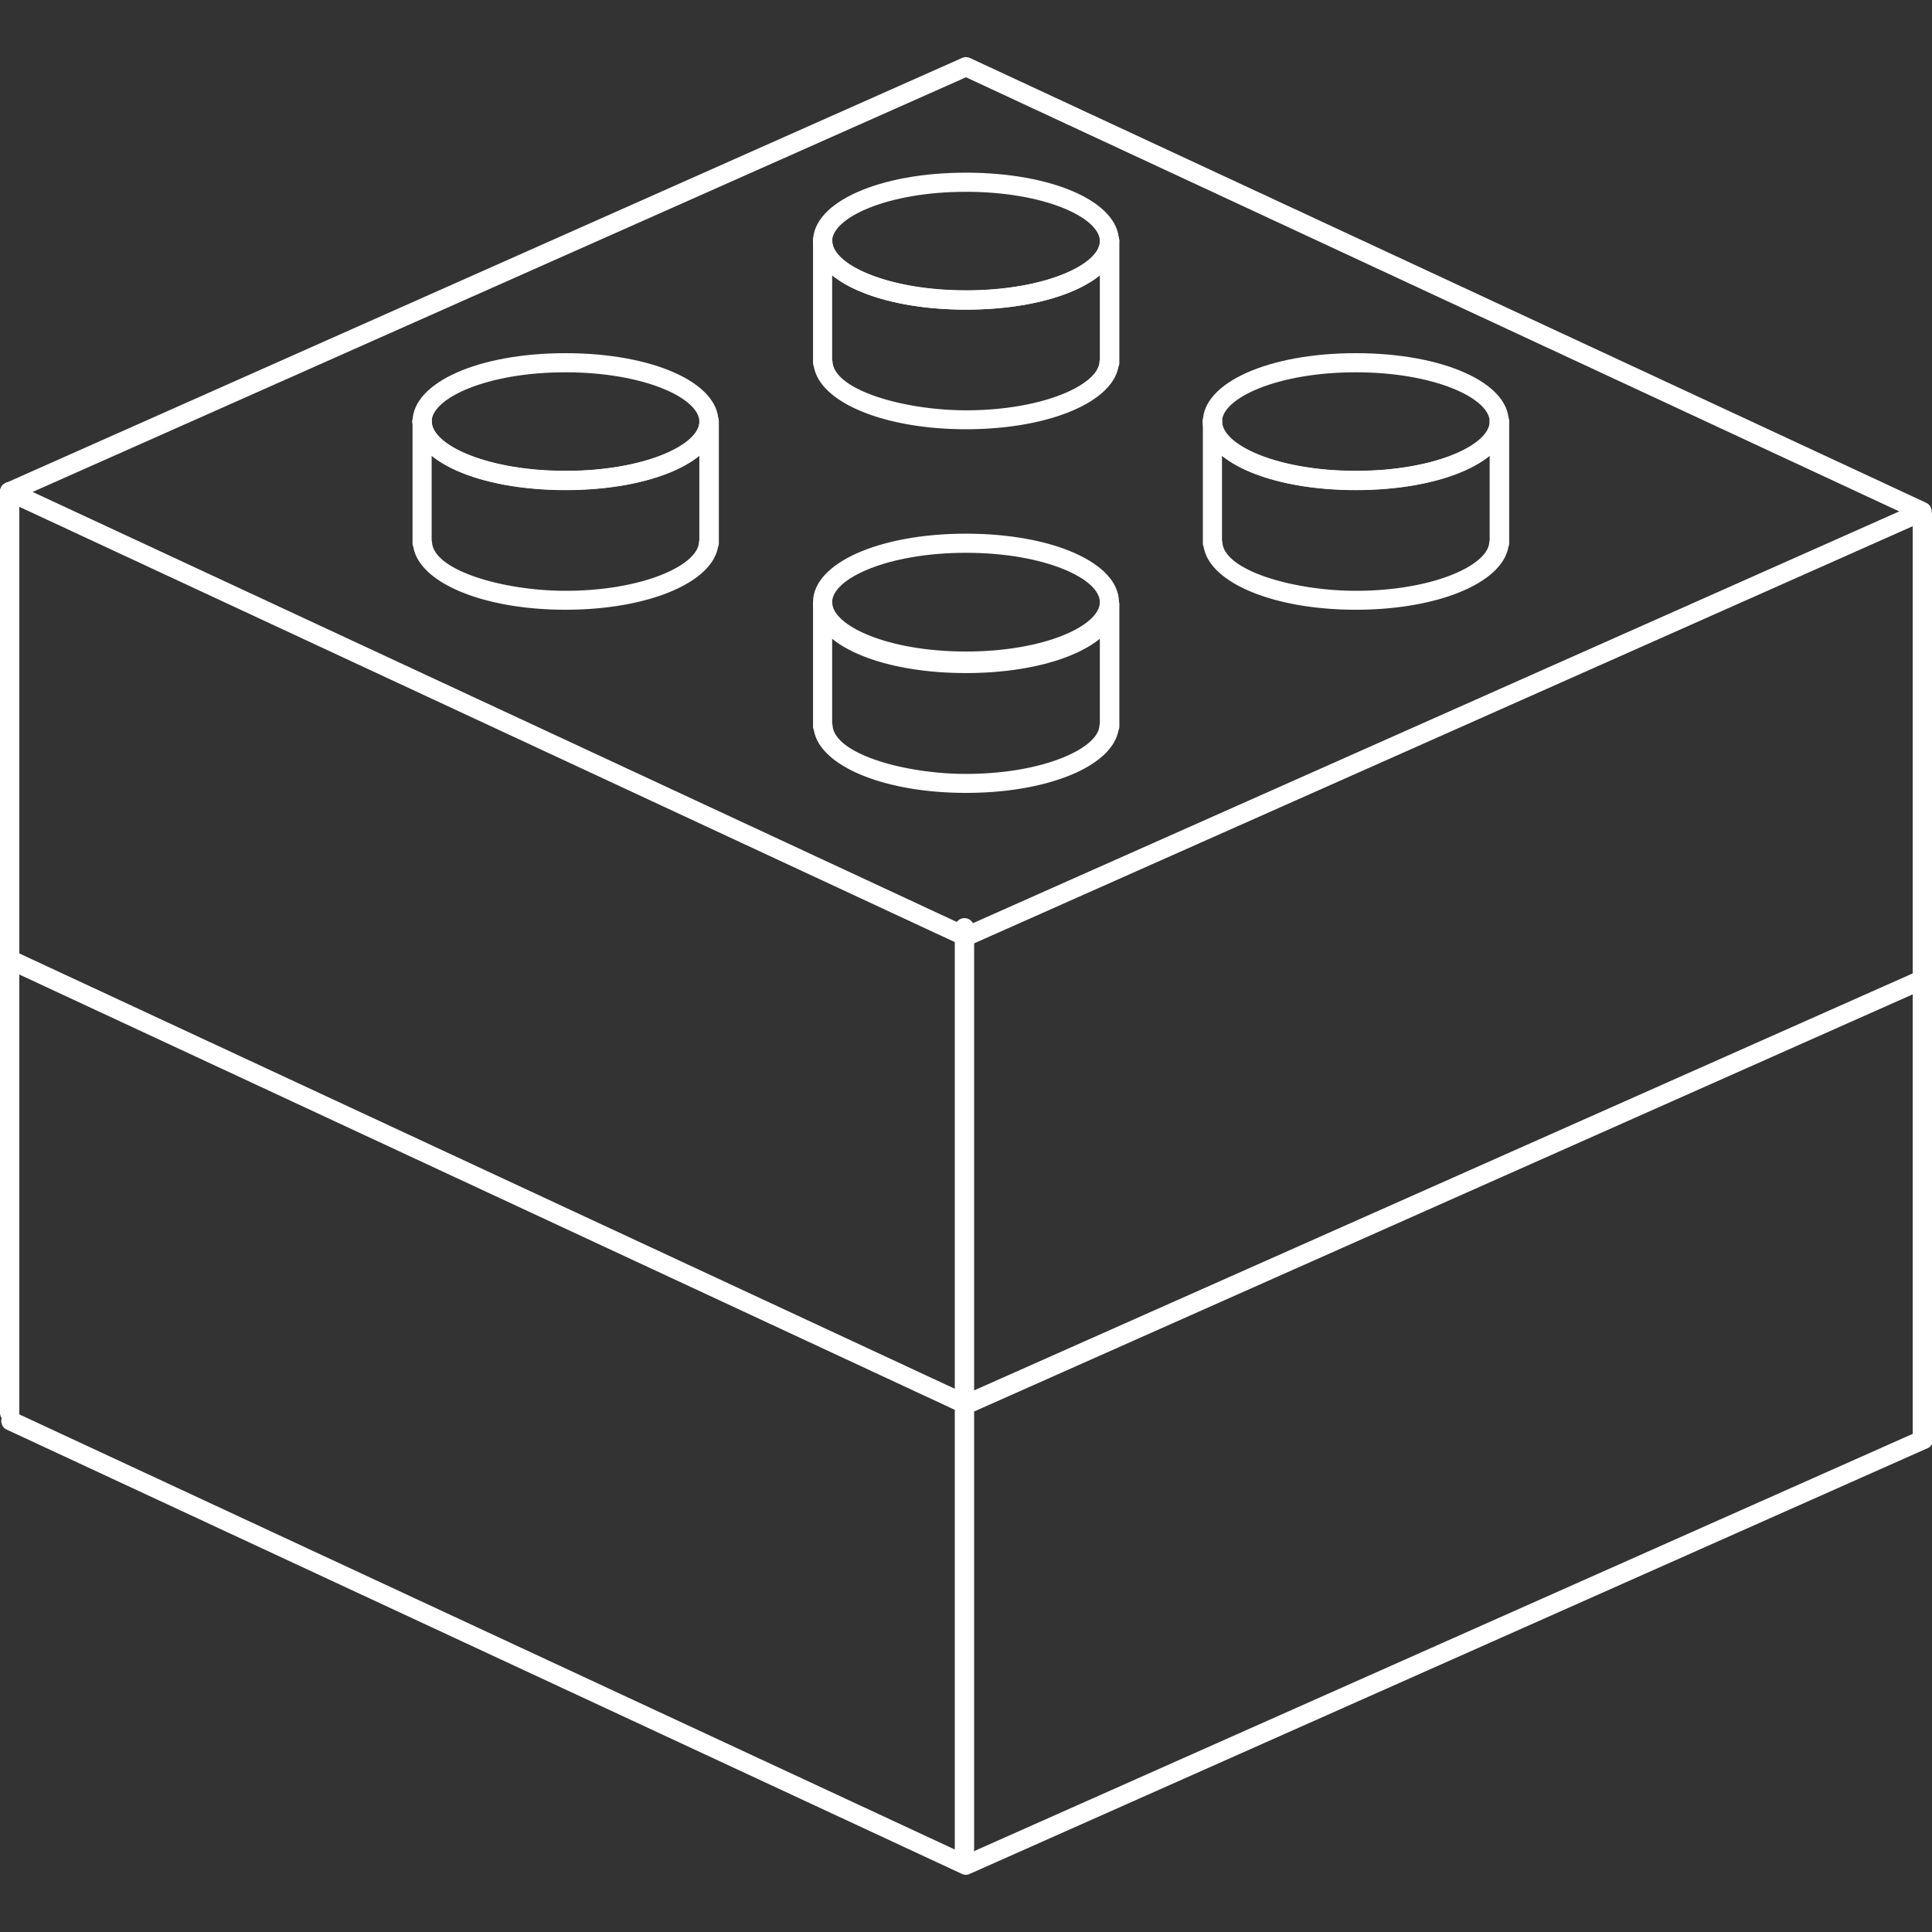
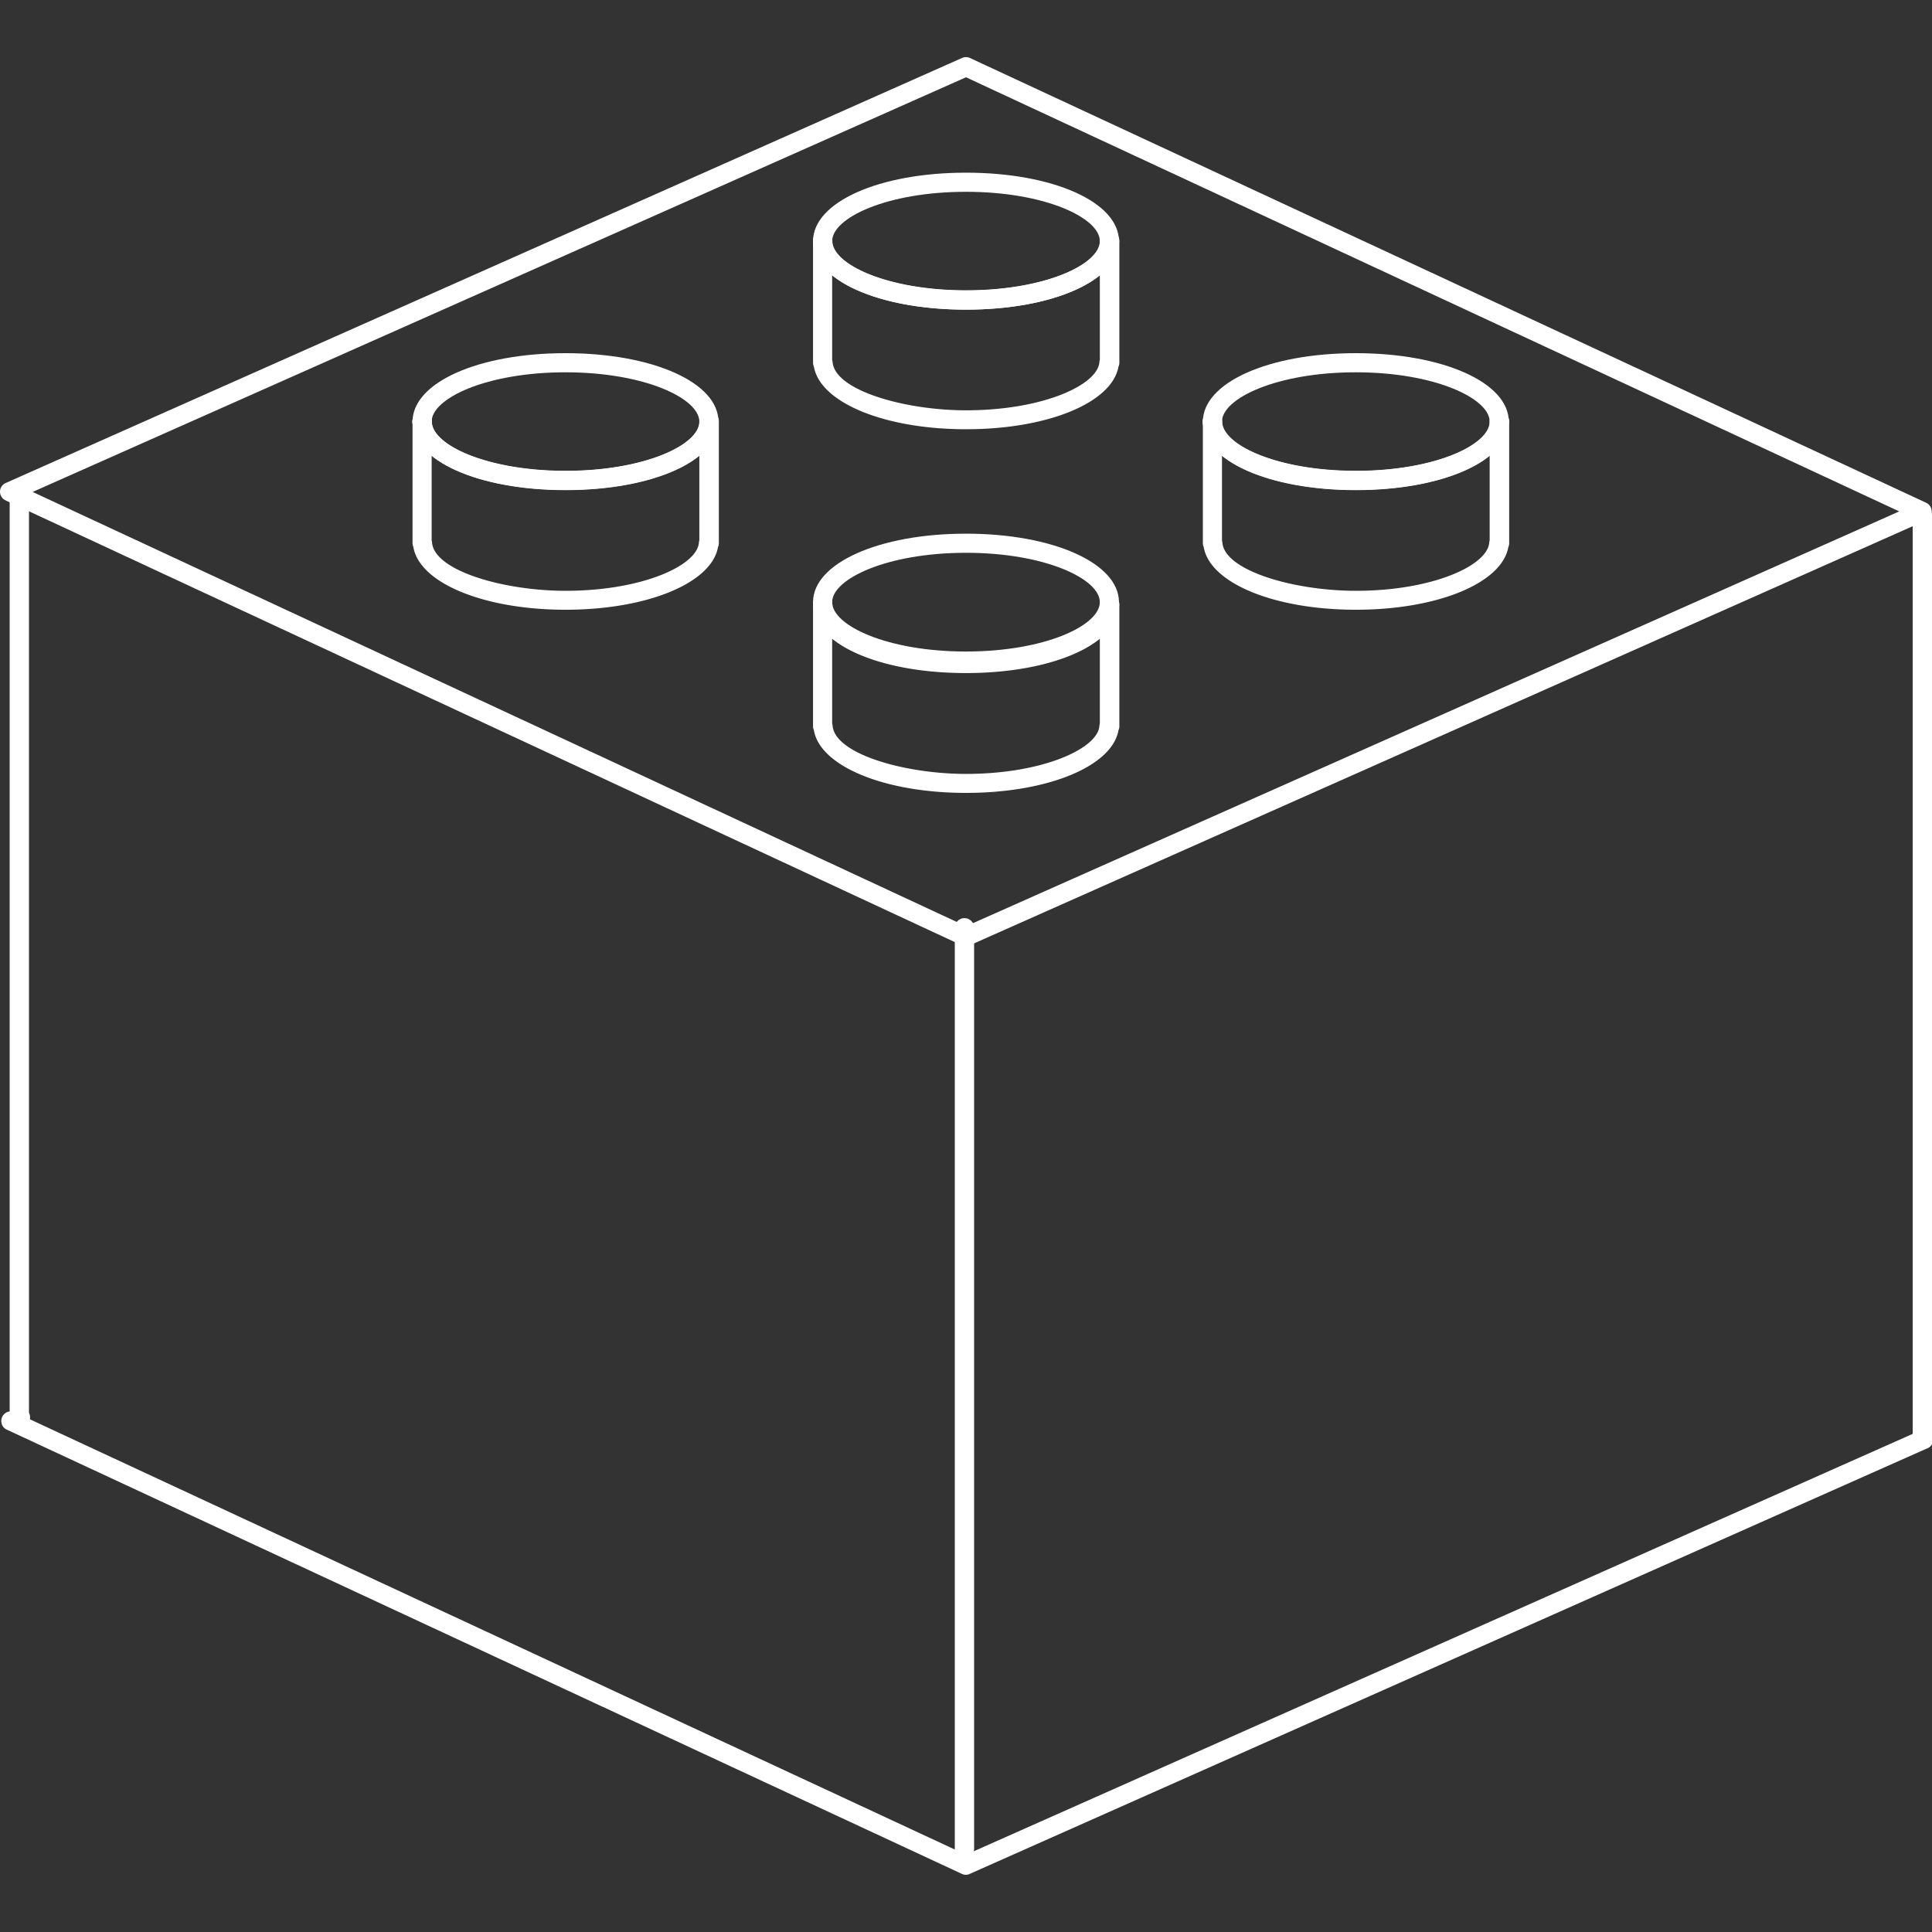
<svg xmlns="http://www.w3.org/2000/svg" viewBox="0 0 400 400">
  <rect x="0" y="0" width="400" height="400" fill="#333333" stroke="none" />
  <defs>
    <style>.a{fill:#fff;}</style>
  </defs>
  <title>FDB-Icons-WHT</title>
  <path class="a" d="M117.08,101.48c-18.06,0-31.67-6.1-31.67-14.18S99,73.12,117.08,73.12s31.67,6.09,31.67,14.18S135.13,101.48,117.08,101.48Zm0-24.4c-16.33,0-27.71,5.38-27.71,10.22s11.38,10.22,27.71,10.22,27.71-5.39,27.71-10.22S133.41,77.08,117.08,77.08Z" />
  <path class="a" d="M200,195.92a2,2,0,0,1-.84-.18L1.15,103.6A2,2,0,0,1,0,101.79,2,2,0,0,1,1.18,100l198-88a2,2,0,0,1,1.63,0l198,92.1a2,2,0,0,1,0,3.6l-198,88A1.86,1.86,0,0,1,200,195.92ZM6.76,101.85,200,191.77l193.22-85.89L200,16Z" />
-   <path class="a" d="M200,292.77a2.06,2.06,0,0,1-.84-.19l-198-92.14a2,2,0,0,1,1.67-3.59L200,288.61,397.21,201a2,2,0,1,1,1.61,3.62l-198,88A1.87,1.87,0,0,1,200,292.77Z" />
  <path class="a" d="M200,388.16a2,2,0,0,1-.83-.18l-198-92.1a2,2,0,0,1,1.67-3.59L200,384l197.19-87.66a2,2,0,1,1,1.61,3.62l-198,88A2,2,0,0,1,200,388.16Z" />
  <path class="a" d="M200,64.11c-18.05,0-31.67-6.1-31.67-14.18S182,35.75,200,35.75s31.67,6.09,31.67,14.18S218.05,64.11,200,64.11Zm0-24.4c-16.33,0-27.71,5.38-27.71,10.22S183.67,60.15,200,60.15s27.71-5.39,27.71-10.22S216.33,39.71,200,39.71Z" />
  <path class="a" d="M280.71,101.48c-18.06,0-31.67-6.1-31.67-14.18s13.61-14.18,31.67-14.18,31.67,6.09,31.67,14.18S298.76,101.48,280.71,101.48Zm0-24.4C264.38,77.08,253,82.46,253,87.3s11.38,10.22,27.71,10.22,27.71-5.39,27.71-10.22S297,77.08,280.71,77.08Z" />
  <path class="a" d="M200,138.85c-18.05,0-31.67-6.1-31.67-14.18S182,110.49,200,110.49s31.67,6.09,31.67,14.18S218.05,138.85,200,138.85Zm0-24.4c-16.33,0-27.71,5.39-27.71,10.22s11.38,10.22,27.71,10.22,27.71-5.39,27.71-10.22S216.33,114.45,200,114.45Z" />
  <path class="a" d="M87.36,89.28a2,2,0,0,1,0-4h0a2,2,0,0,1,0,4Z" />
  <path class="a" d="M146.79,89.28a2,2,0,1,1,0-4h0a2,2,0,1,1,0,4Z" />
  <path class="a" d="M117.08,126.24c-16.94,0-30.25-5.54-31.5-13a1.84,1.84,0,0,1-.17-.77V87.25a2,2,0,1,1,4,0c0,4.84,11.38,10.22,27.71,10.22s27.71-5.38,27.71-10.22a2,2,0,1,1,4,0v25.22a2,2,0,0,1-.18.82C147.31,120.72,134,126.24,117.08,126.24ZM89.37,111.89a2,2,0,0,1,.08.43c.45,5.87,14.92,10,27.63,10,15.87,0,27.3-5.24,27.62-10a1.63,1.63,0,0,1,.09-.45V94.33c-5.31,4.31-15.5,7.1-27.71,7.1s-22.4-2.79-27.71-7.1Z" />
  <path class="a" d="M170.33,51.91a2,2,0,0,1,0-4h0a2,2,0,0,1,0,4Z" />
  <path class="a" d="M229.71,51.91a2,2,0,1,1,0-4h0a2,2,0,0,1,0,4Z" />
  <path class="a" d="M200,88.87c-16.94,0-30.25-5.54-31.5-13a1.84,1.84,0,0,1-.17-.77V49.88a2,2,0,1,1,4,0c0,4.84,11.38,10.22,27.71,10.22s27.71-5.38,27.71-10.22a2,2,0,1,1,4,0V75.1a1.82,1.82,0,0,1-.18.81C230.24,83.35,217,88.87,200,88.87ZM172.29,74.52a2.05,2.05,0,0,1,.09.43c.44,5.87,14.91,10,27.62,10,15.87,0,27.3-5.24,27.62-10a1.79,1.79,0,0,1,.09-.46V57c-5.31,4.31-15.49,7.1-27.71,7.1s-22.4-2.79-27.71-7.1Z" />
  <path class="a" d="M170.33,127.19a2,2,0,0,1,0-4h0a2,2,0,0,1,0,4Z" />
  <path class="a" d="M229.71,127.19a2,2,0,1,1,0-4h0a2,2,0,1,1,0,4Z" />
  <path class="a" d="M200,164.16c-16.94,0-30.25-5.55-31.5-13a1.85,1.85,0,0,1-.17-.78V125.17a2,2,0,1,1,4,0c0,4.83,11.38,10.22,27.71,10.22s27.71-5.39,27.71-10.22a2,2,0,1,1,4,0v25.21a1.89,1.89,0,0,1-.18.82C230.24,158.63,217,164.16,200,164.16Zm-27.71-14.35a2,2,0,0,1,.09.42c.44,5.87,14.91,10,27.62,10,15.87,0,27.3-5.25,27.62-9.95a1.71,1.71,0,0,1,.09-.46V132.25c-5.31,4.31-15.49,7.1-27.71,7.1s-22.4-2.79-27.71-7.1Z" />
  <path class="a" d="M251,89.28a2,2,0,0,1,0-4h0a2,2,0,0,1,0,4Z" />
  <path class="a" d="M310.42,89.28a2,2,0,1,1,0-4h0a2,2,0,0,1,0,4Z" />
  <path class="a" d="M280.71,126.24c-16.94,0-30.25-5.54-31.5-13a1.81,1.81,0,0,1-.17-.77V87.25a2,2,0,1,1,4,0c0,4.84,11.38,10.22,27.71,10.22s27.71-5.38,27.71-10.22a2,2,0,0,1,4,0v25.22a2,2,0,0,1-.18.82C310.94,120.72,297.66,126.24,280.71,126.24ZM253,111.89a2,2,0,0,1,.08.43c.45,5.87,14.92,10,27.63,10,15.87,0,27.3-5.24,27.62-10a1.63,1.63,0,0,1,.09-.45V94.33c-5.31,4.31-15.5,7.1-27.71,7.1s-22.4-2.79-27.71-7.1Z" />
-   <path class="a" d="M2,294.48a2,2,0,0,1-2-2V101.8a2,2,0,0,1,4,0V292.5A2,2,0,0,1,2,294.48Z" />
+   <path class="a" d="M2,294.48V101.8a2,2,0,0,1,4,0V292.5A2,2,0,0,1,2,294.48Z" />
  <path class="a" d="M398,299.27a2,2,0,0,1-2-2V106.64a2,2,0,0,1,4,0V297.29A2,2,0,0,1,398,299.27Z" />
  <path class="a" d="M199.68,384.77a2,2,0,0,1-2-2V192.09a2,2,0,0,1,4,0v190.7A2,2,0,0,1,199.68,384.77Z" />
</svg>